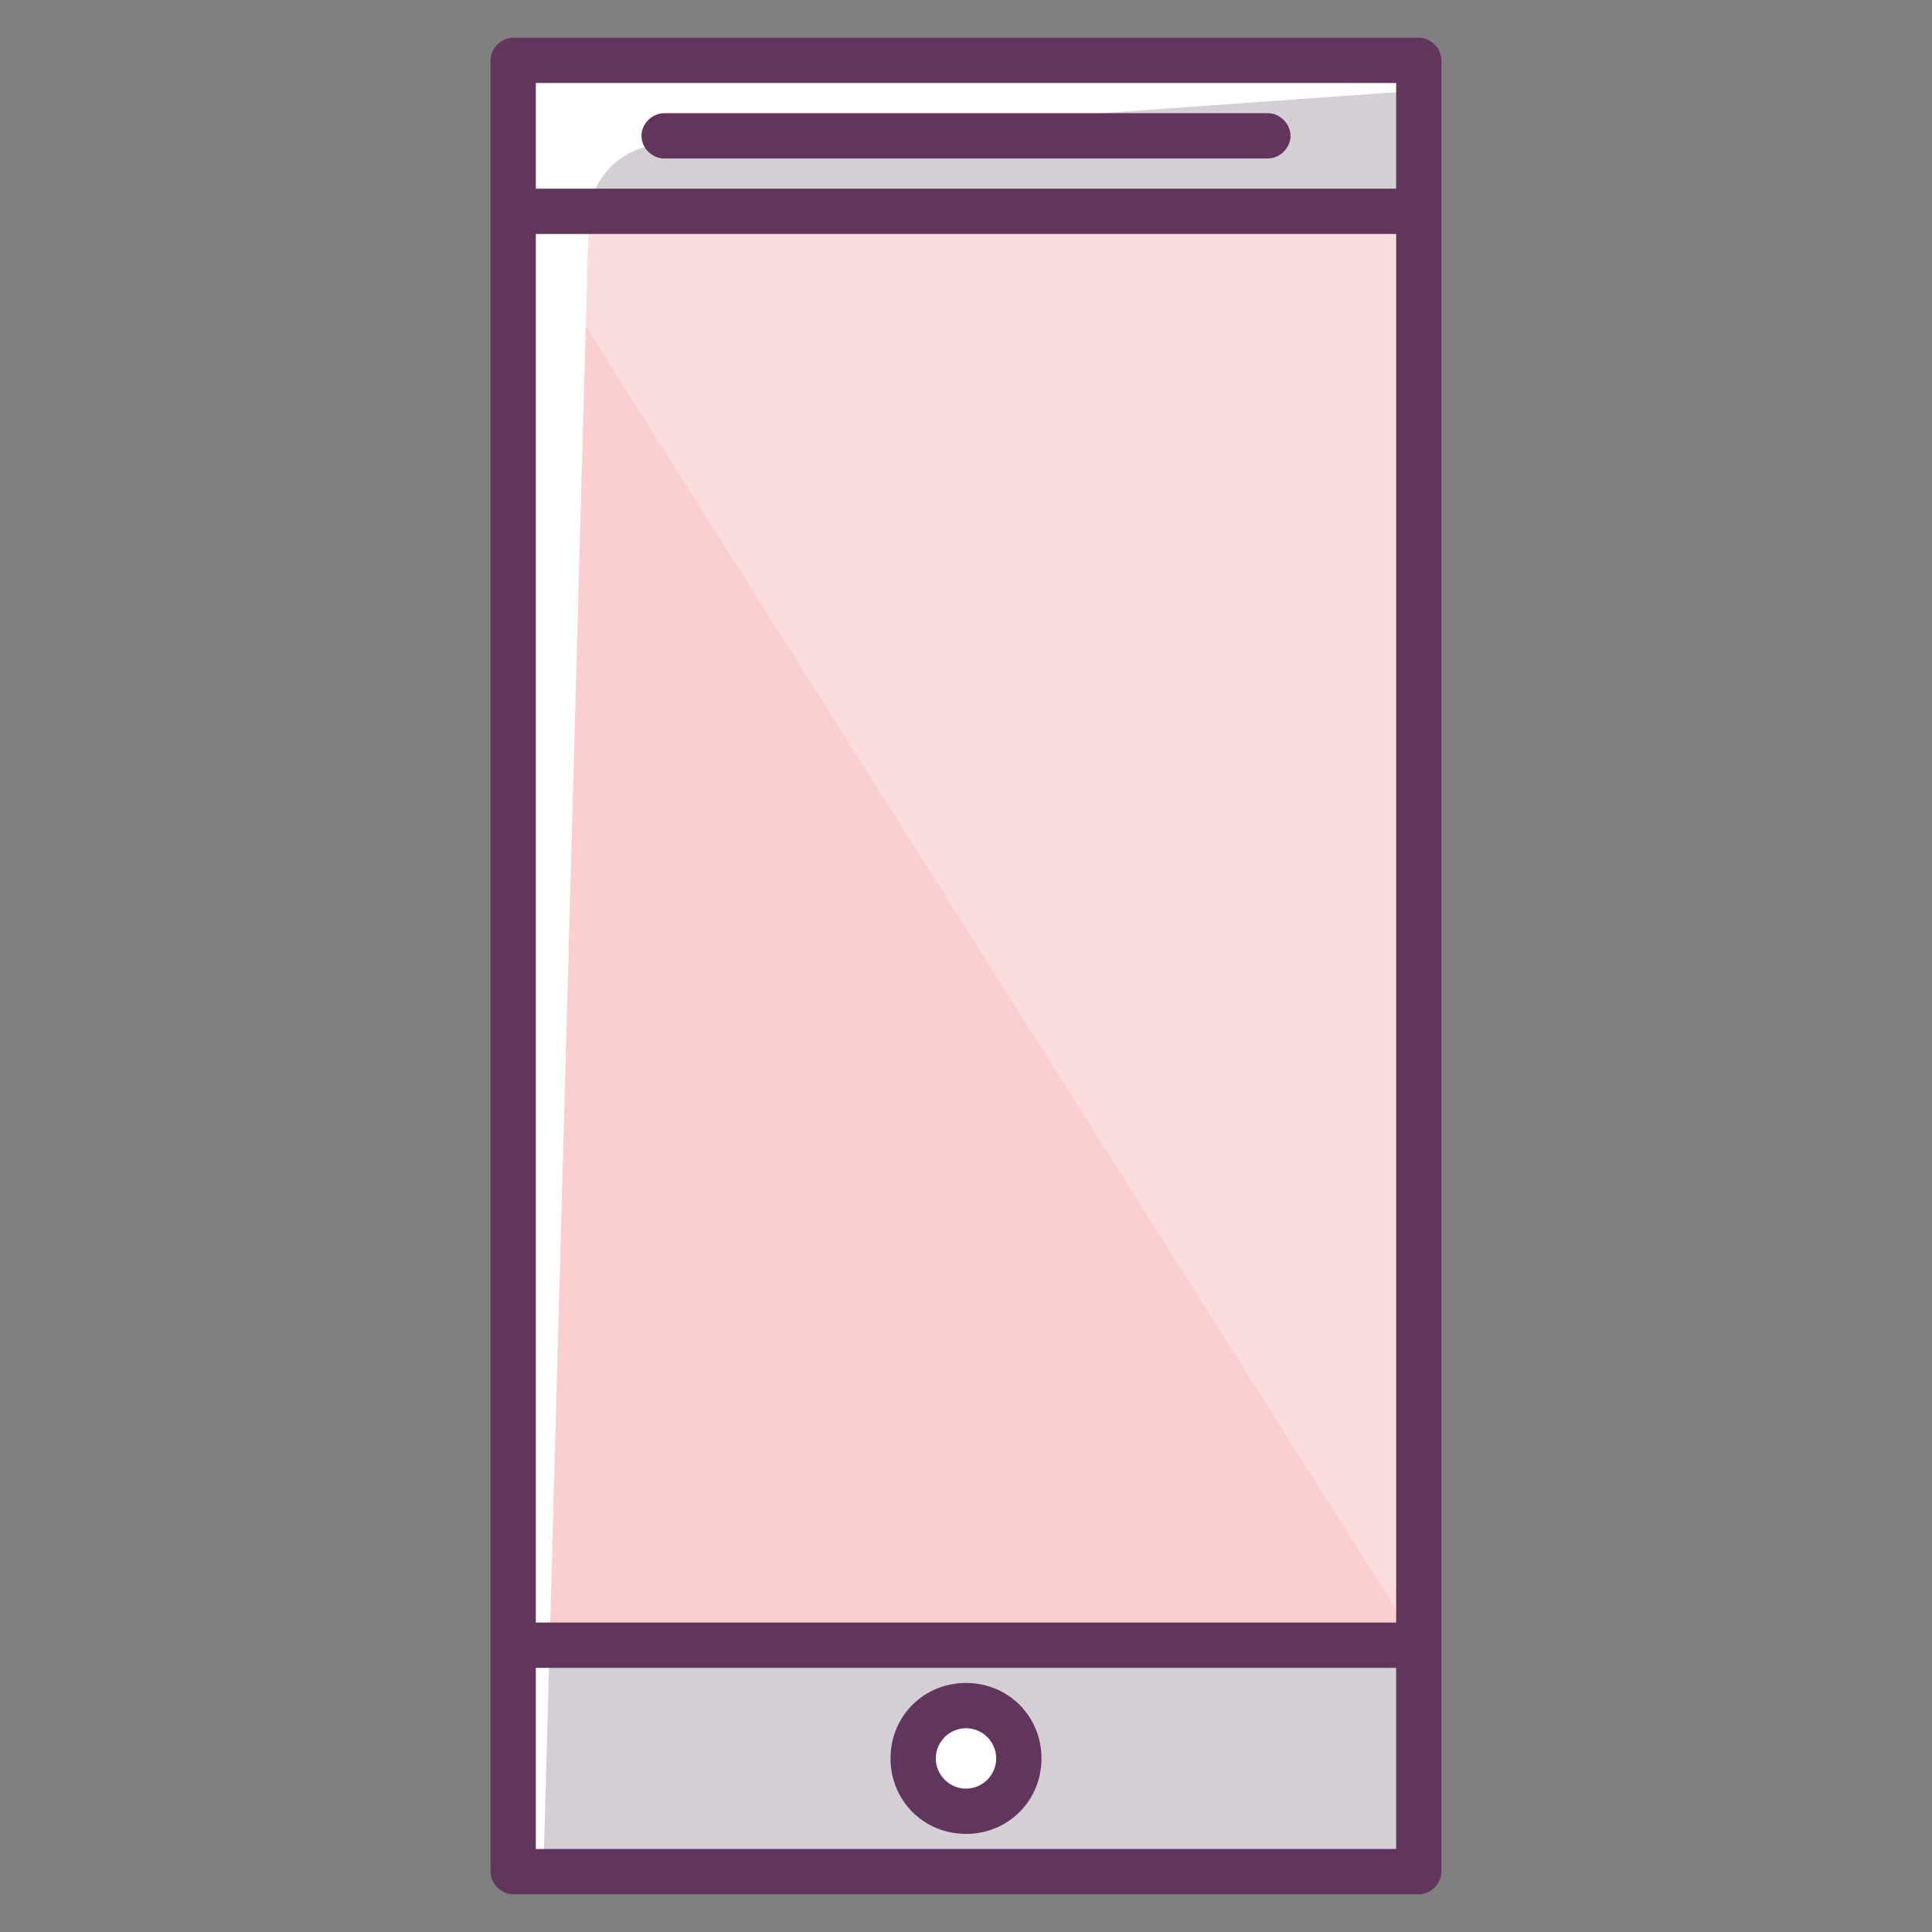
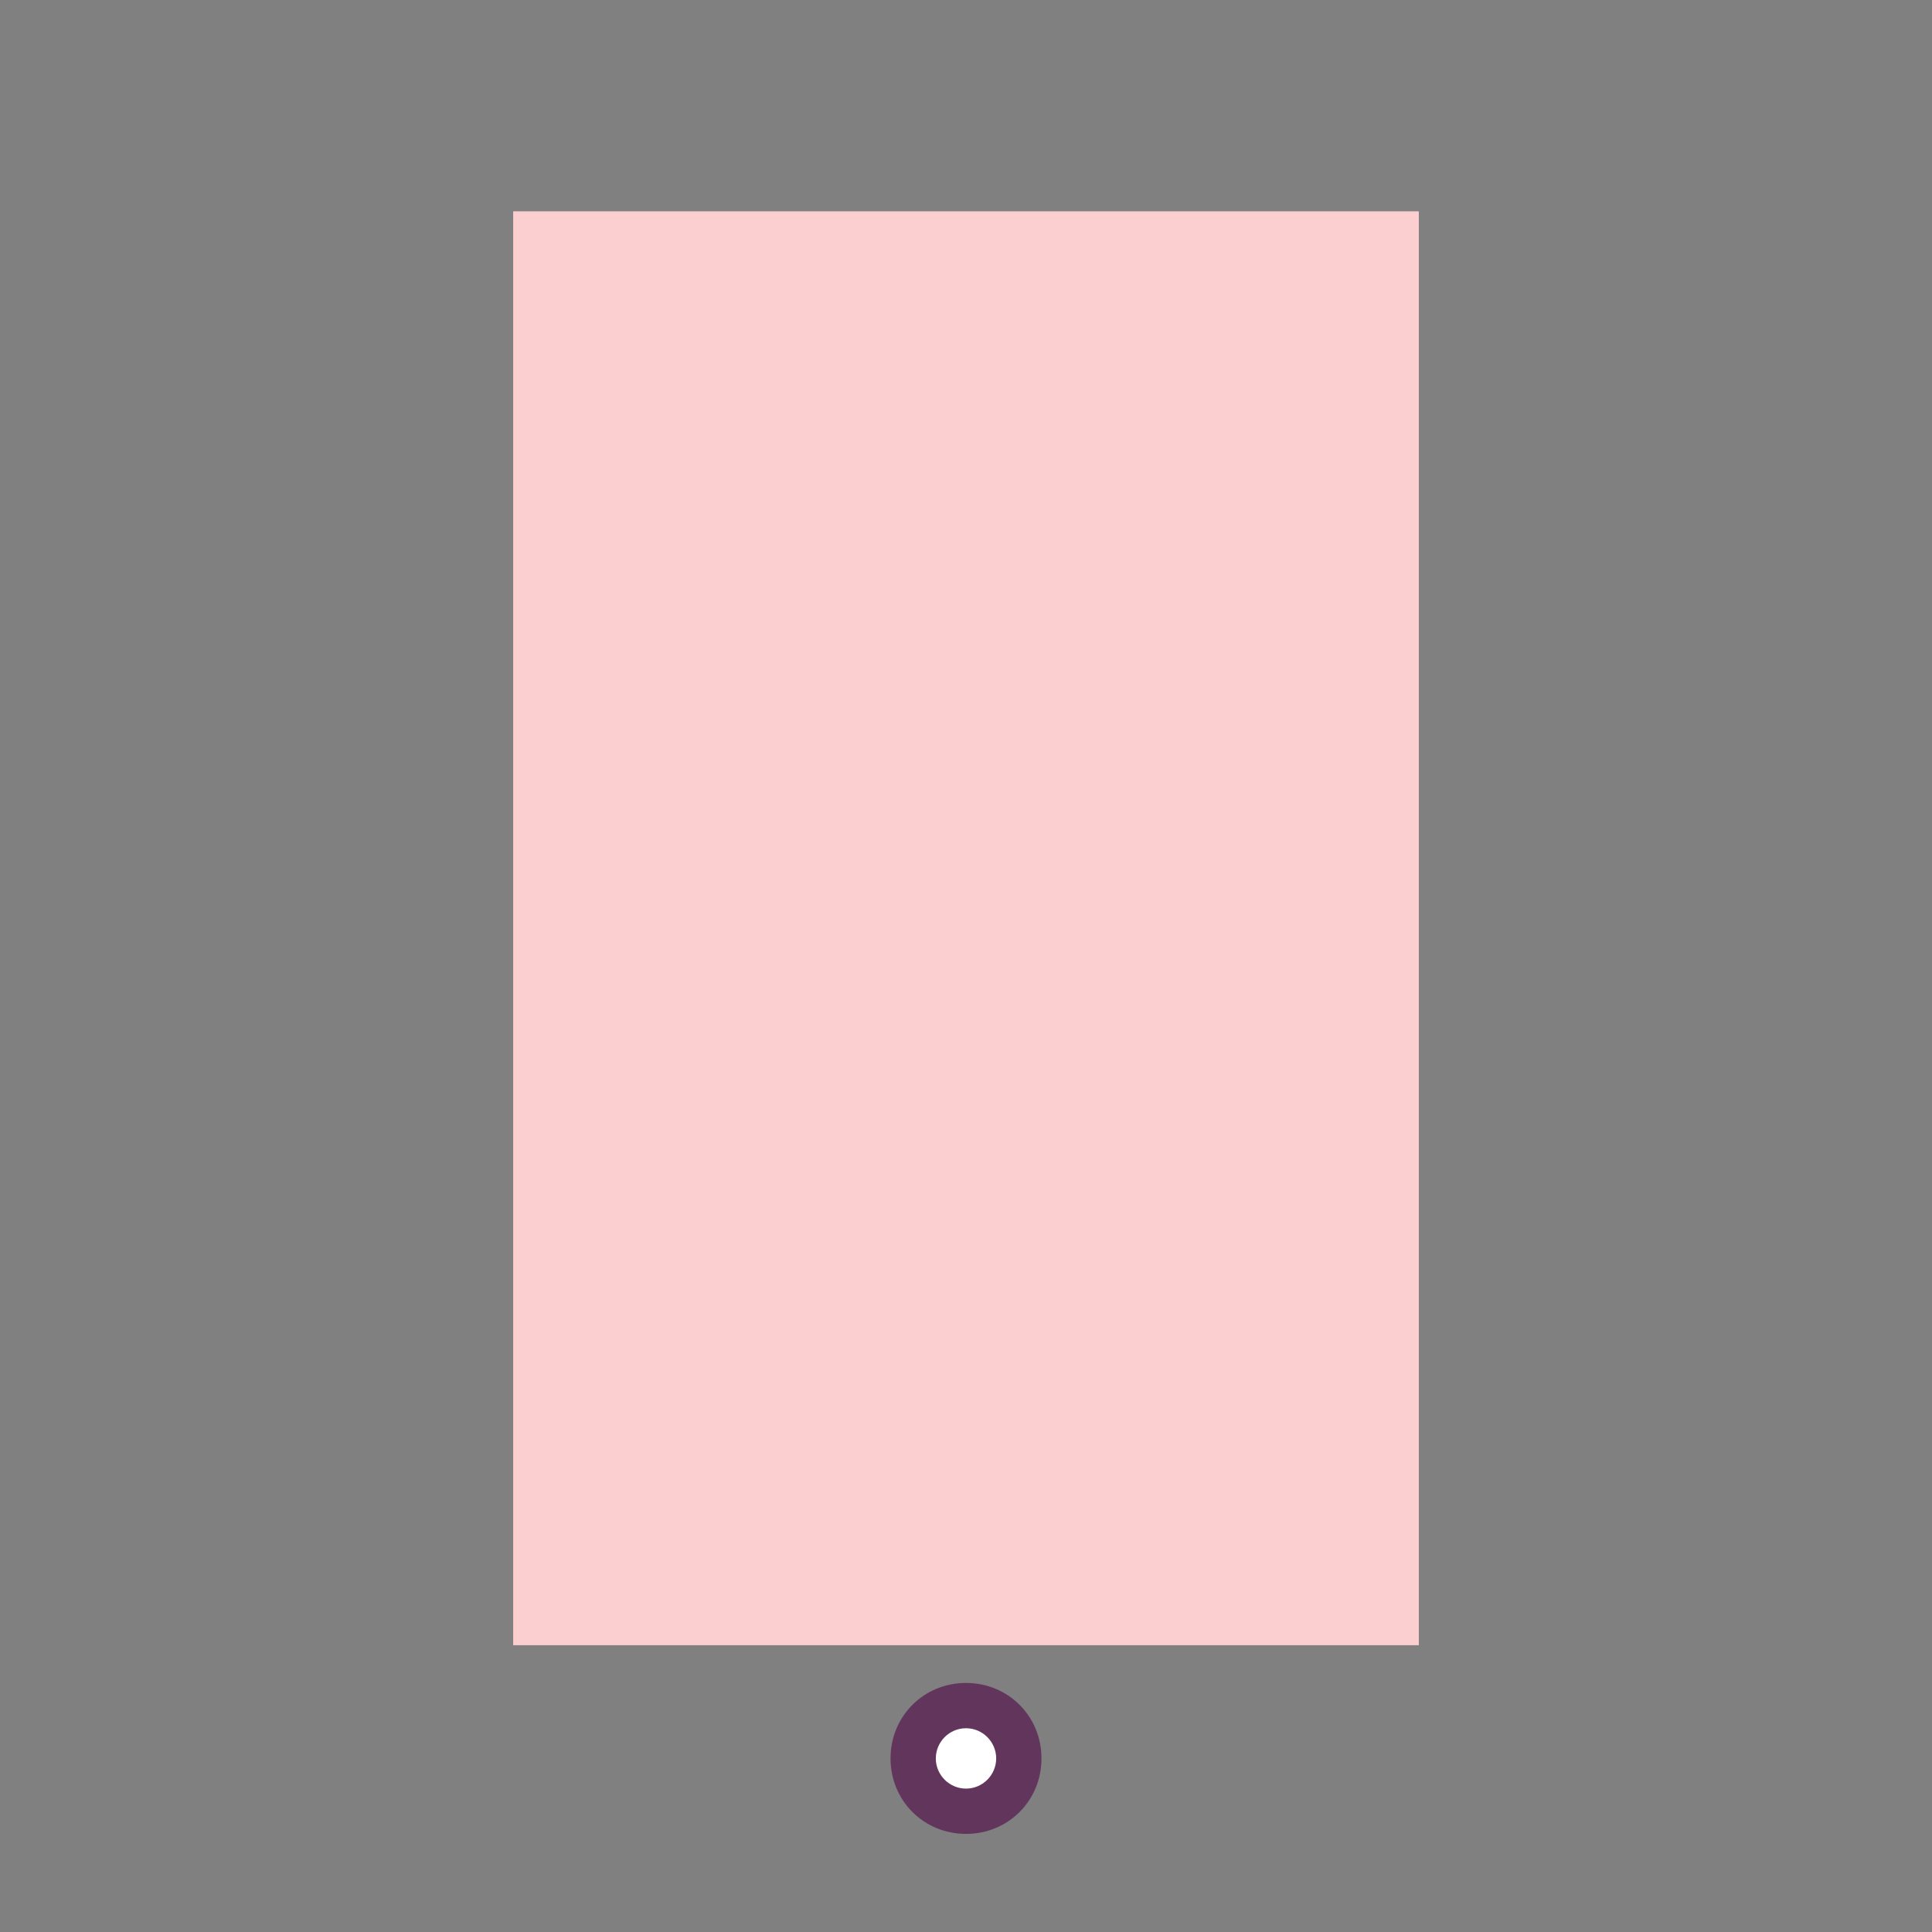
<svg xmlns="http://www.w3.org/2000/svg" enable-background="new 0 0 128 128" id="Слой_1" version="1.1" viewBox="0 0 128 128" xml:space="preserve">
  <rect x="0" y="0" width="128" height="128" fill="#808080" stroke="none" />
  <g>
-     <rect fill="#D3CFD5" height="120" width="60" x="34" y="4" />
-   </g>
+     </g>
  <g>
    <path d="M64,112.5c-2.2,0-4,1.8-4,4s1.8,4,4,4s4-1.8,4-4S66.2,112.5,64,112.5z" fill="#FFFFFF" />
  </g>
  <g>
    <rect fill="#FBCECF" height="95" width="60" x="34" y="14" />
  </g>
  <g opacity="0.3">
-     <polygon fill="#FFFFFF" points="94,109 34,14 94,14 94,109  " />
+     </g>
+   <g>
+     <g>
+       </g>
  </g>
  <g>
    <g>
-       <path d="M94,6V4H34v120h2l3-109.4c0-2.6,2-4.8,4.6-5L94,6z" fill="#FFFFFF" />
-     </g>
-   </g>
-   <g>
+       </g>
    <g>
-       <path d="M94,2.5H34c-0.8,0-1.5,0.7-1.5,1.5v120c0,0.8,0.7,1.5,1.5,1.5h60c0.8,0,1.5-0.7,1.5-1.5V4    C95.5,3.2,94.8,2.5,94,2.5z M35.5,15.5h57v92h-57V15.5z M92.5,5.5v7h-57v-7H92.5z M35.5,122.5v-12h57v12H35.5z" fill="#62355C" />
-     </g>
-     <g>
-       <path d="M44,10.5h40c0.8,0,1.5-0.7,1.5-1.5S84.8,7.5,84,7.5H44c-0.8,0-1.5,0.7-1.5,1.5S43.2,10.5,44,10.5z" fill="#62355C" />
-     </g>
+       </g>
    <g>
      <path d="M64,111.5c-2.8,0-5,2.2-5,5s2.2,5,5,5s5-2.2,5-5S66.8,111.5,64,111.5z M64,118.5c-1.1,0-2-0.9-2-2    s0.9-2,2-2c1.1,0,2,0.9,2,2S65.1,118.5,64,118.5z" fill="#62355C" />
    </g>
  </g>
</svg>